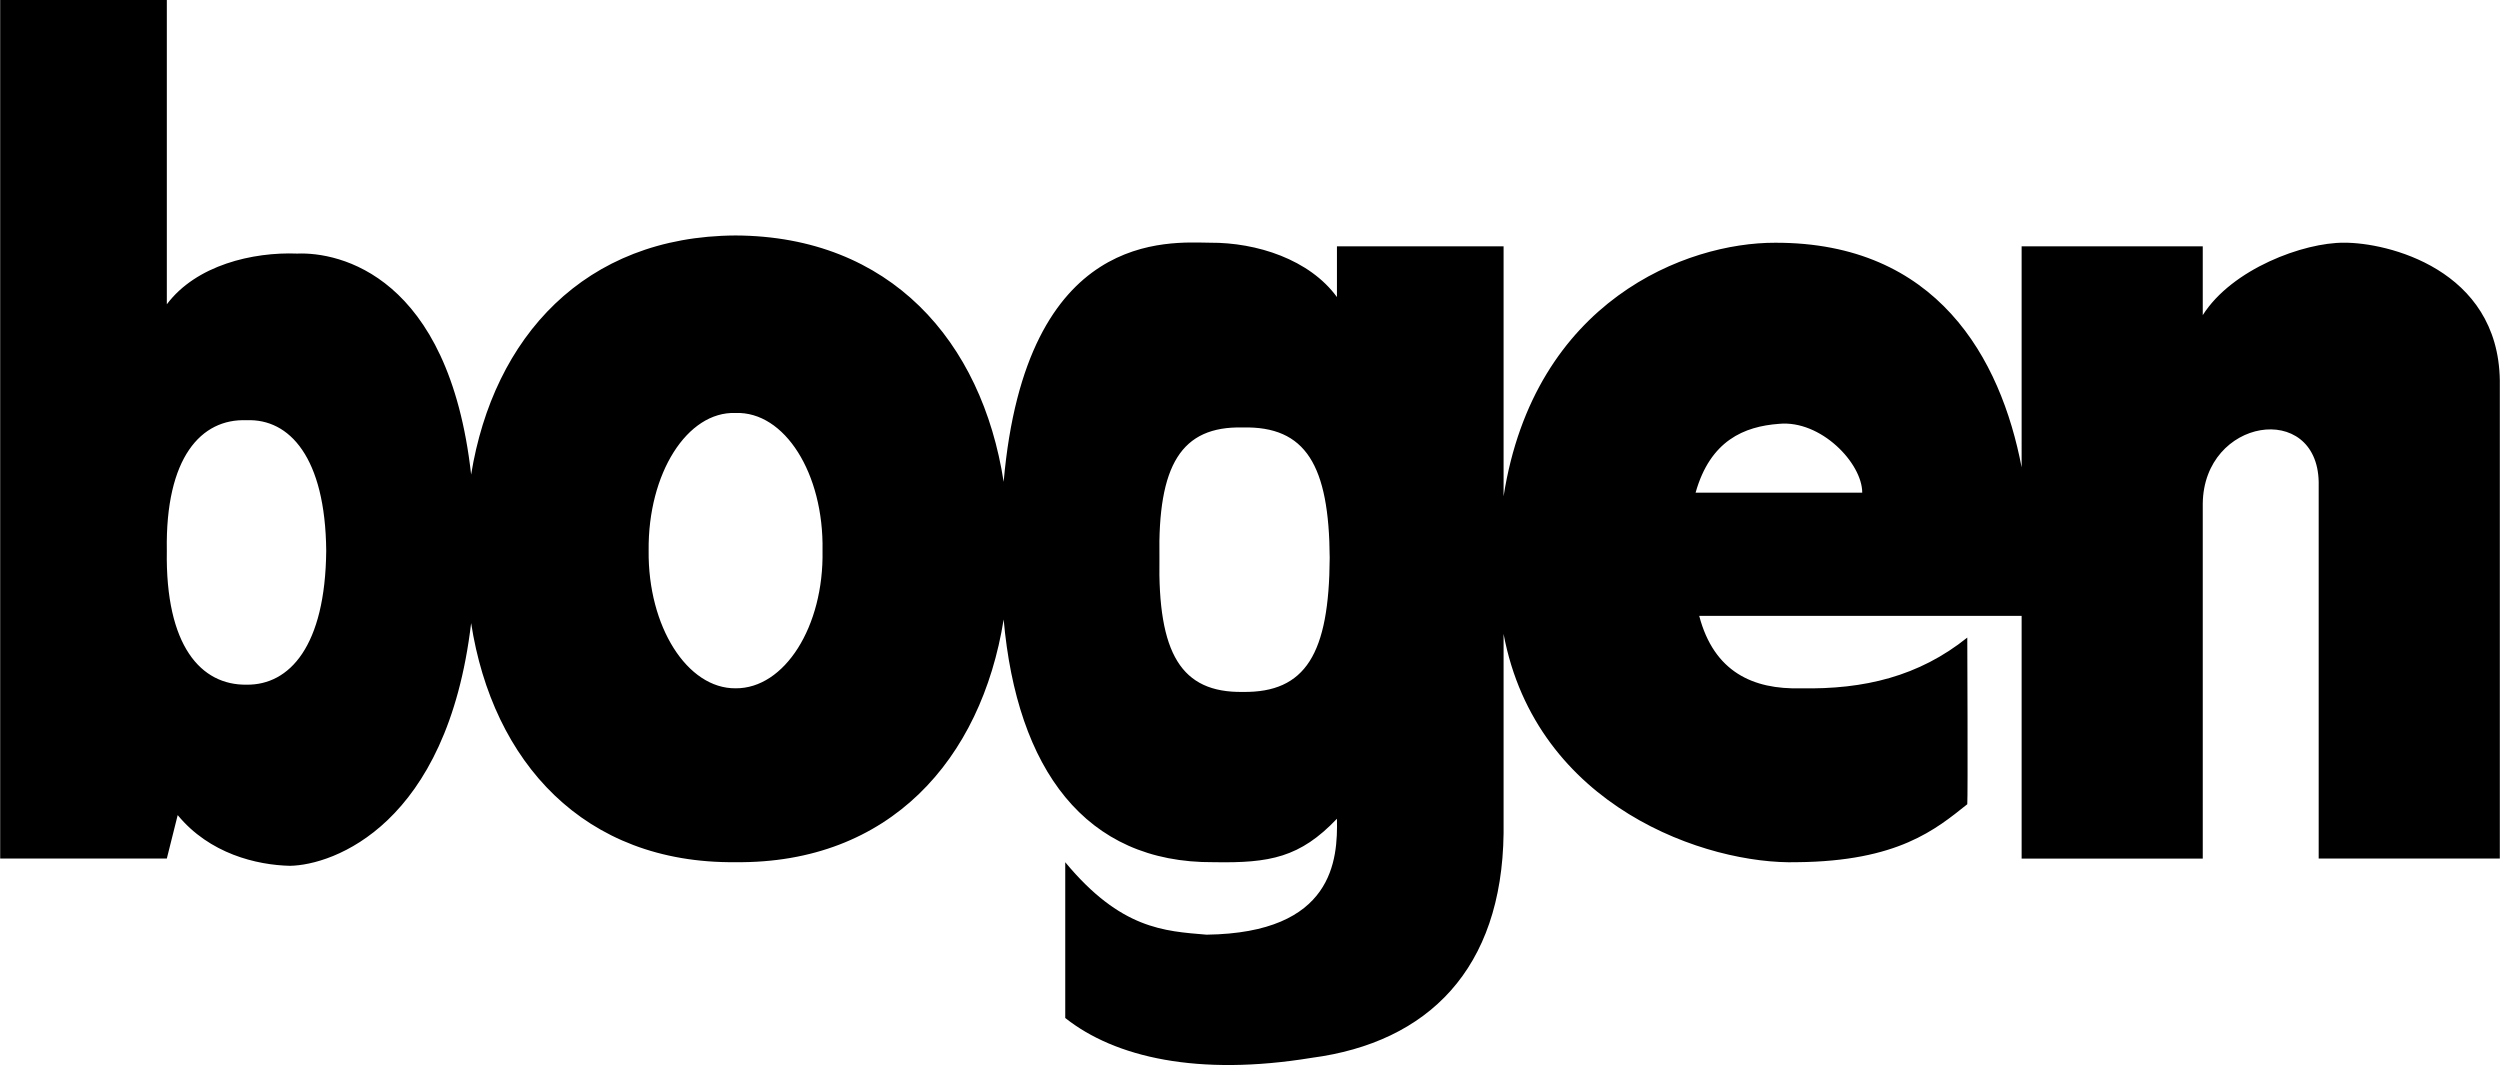
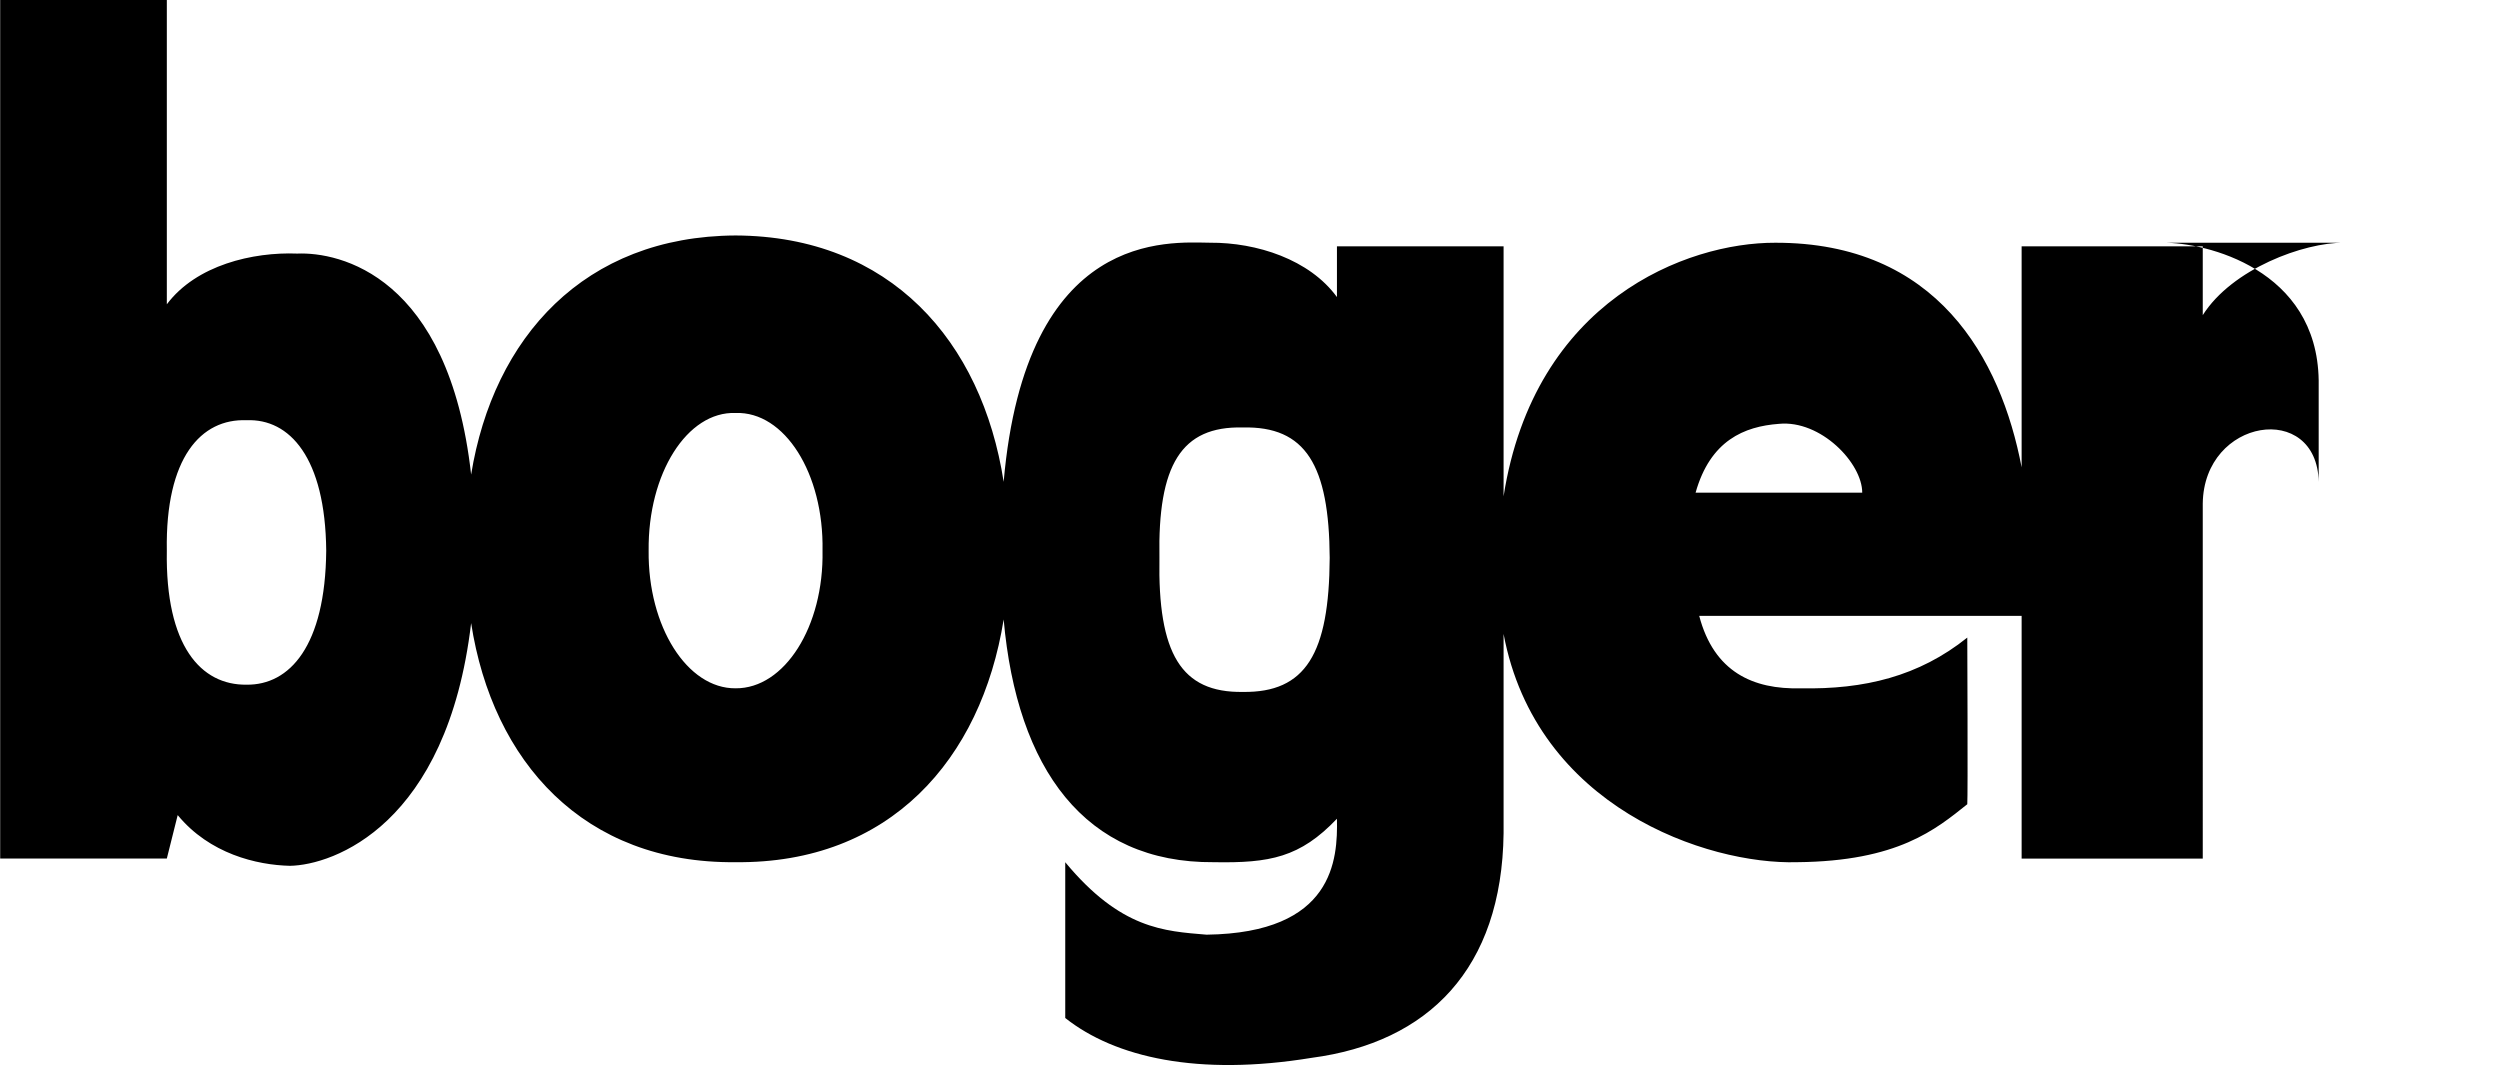
<svg xmlns="http://www.w3.org/2000/svg" width="2500" height="1065" viewBox="0 0 82.8 35.278">
-   <path d="M77.64 8.04c-1.333-.01-3.708.865-4.68 2.399V8.16h-6v7.32c-.693-3.623-2.81-7.45-8.16-7.439-2.929-.01-7.982 1.903-9 8.399V8.16h-5.52v1.68c-.91-1.248-2.66-1.81-4.2-1.8-1.34-.01-6.107-.479-6.84 7.92-.724-4.669-3.762-8.136-8.88-8.16-5.005.024-8.021 3.37-8.76 7.92-.74-6.612-4.377-7.377-5.76-7.32-1.47-.058-3.345.38-4.32 1.68V0H0v28.439h5.52L5.88 27c1.052 1.28 2.615 1.655 3.72 1.68 1.426-.025 5.206-1.343 6-8.04.712 4.596 3.732 7.971 8.76 7.92 5.102.051 8.135-3.395 8.88-8.04.44 4.945 2.689 8.073 6.96 8.04 1.857.033 2.857-.155 4.08-1.439.028 1.347-.097 3.785-4.319 3.84-1.403-.118-2.84-.18-4.681-2.4v5.16c1.653 1.31 4.403 1.935 8.16 1.32 3.868-.51 6.305-2.948 6.36-7.44V21c1.081 5.746 6.747 7.646 9.72 7.56 3.35-.03 4.6-1.092 5.64-1.92.022-.235 0-5.52 0-5.52-1.603 1.285-3.415 1.722-5.52 1.68-1.569.042-2.872-.537-3.36-2.4h10.68v8.04h6V16.68c.035-2.837 3.785-3.4 3.84-.72v12.479h6V12.6c-.055-3.695-3.742-4.57-5.16-4.56zM8.16 22.68c-1.504.02-2.692-1.275-2.64-4.44-.052-3.085 1.136-4.379 2.64-4.32 1.424-.06 2.612 1.235 2.64 4.32-.028 3.165-1.216 4.459-2.64 4.44zm16.2.12c-1.601.014-2.907-2.044-2.88-4.56-.027-2.561 1.279-4.619 2.88-4.56 1.621-.059 2.927 1.999 2.88 4.56.047 2.516-1.259 4.573-2.88 4.56zm16.8.12c-2.04.029-2.817-1.265-2.76-4.44-.057-3.075.72-4.369 2.76-4.32 2.085-.049 2.862 1.245 2.88 4.32-.018 3.175-.795 4.469-2.88 4.44zm15-6.6c.488-1.734 1.616-2.195 2.76-2.28 1.387-.135 2.762 1.302 2.76 2.28h-5.52z" />
+   <path d="M77.64 8.04c-1.333-.01-3.708.865-4.68 2.399V8.16h-6v7.32c-.693-3.623-2.81-7.45-8.16-7.439-2.929-.01-7.982 1.903-9 8.399V8.16h-5.52v1.68c-.91-1.248-2.66-1.81-4.2-1.8-1.34-.01-6.107-.479-6.84 7.92-.724-4.669-3.762-8.136-8.88-8.16-5.005.024-8.021 3.37-8.76 7.92-.74-6.612-4.377-7.377-5.76-7.32-1.47-.058-3.345.38-4.32 1.68V0H0v28.439h5.52L5.88 27c1.052 1.28 2.615 1.655 3.72 1.68 1.426-.025 5.206-1.343 6-8.04.712 4.596 3.732 7.971 8.76 7.92 5.102.051 8.135-3.395 8.88-8.04.44 4.945 2.689 8.073 6.96 8.04 1.857.033 2.857-.155 4.08-1.439.028 1.347-.097 3.785-4.319 3.84-1.403-.118-2.84-.18-4.681-2.4v5.16c1.653 1.31 4.403 1.935 8.16 1.32 3.868-.51 6.305-2.948 6.36-7.44V21c1.081 5.746 6.747 7.646 9.72 7.56 3.35-.03 4.6-1.092 5.64-1.92.022-.235 0-5.52 0-5.52-1.603 1.285-3.415 1.722-5.52 1.68-1.569.042-2.872-.537-3.36-2.4h10.68v8.04h6V16.68c.035-2.837 3.785-3.4 3.84-.72v12.479V12.6c-.055-3.695-3.742-4.57-5.16-4.56zM8.16 22.68c-1.504.02-2.692-1.275-2.64-4.44-.052-3.085 1.136-4.379 2.64-4.32 1.424-.06 2.612 1.235 2.64 4.32-.028 3.165-1.216 4.459-2.64 4.44zm16.2.12c-1.601.014-2.907-2.044-2.88-4.56-.027-2.561 1.279-4.619 2.88-4.56 1.621-.059 2.927 1.999 2.88 4.56.047 2.516-1.259 4.573-2.88 4.56zm16.8.12c-2.04.029-2.817-1.265-2.76-4.44-.057-3.075.72-4.369 2.76-4.32 2.085-.049 2.862 1.245 2.88 4.32-.018 3.175-.795 4.469-2.88 4.44zm15-6.6c.488-1.734 1.616-2.195 2.76-2.28 1.387-.135 2.762 1.302 2.76 2.28h-5.52z" />
</svg>